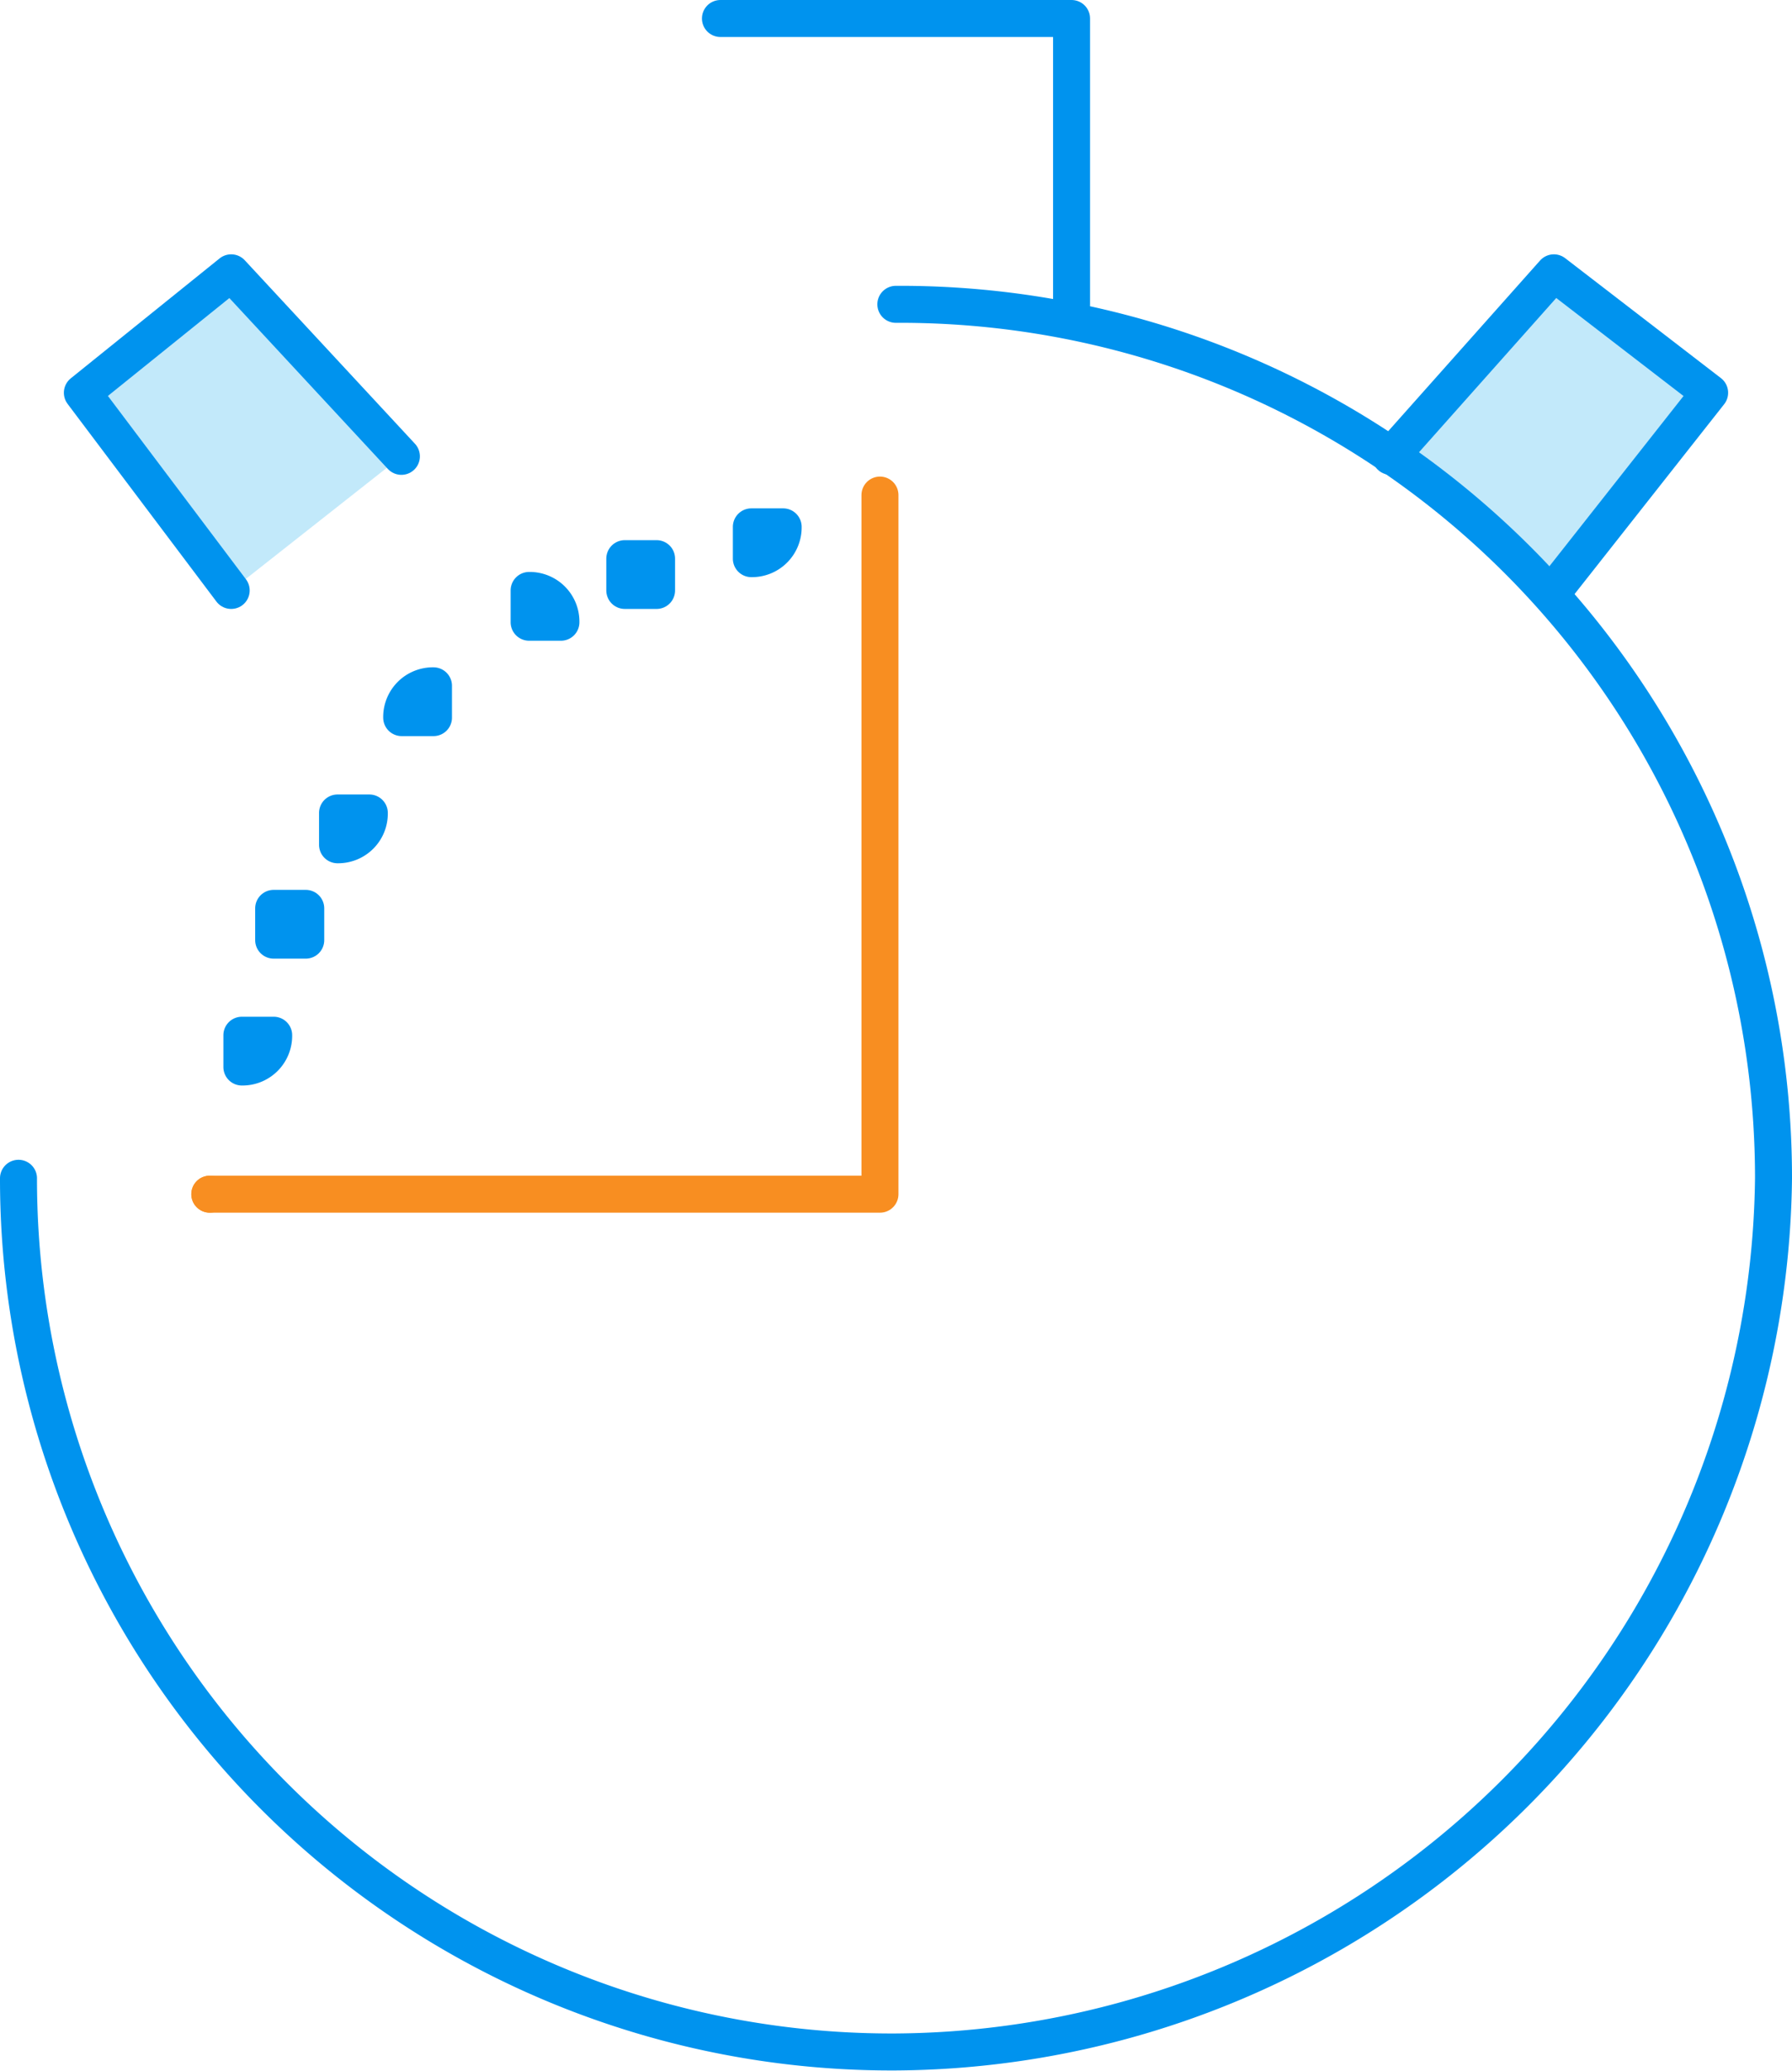
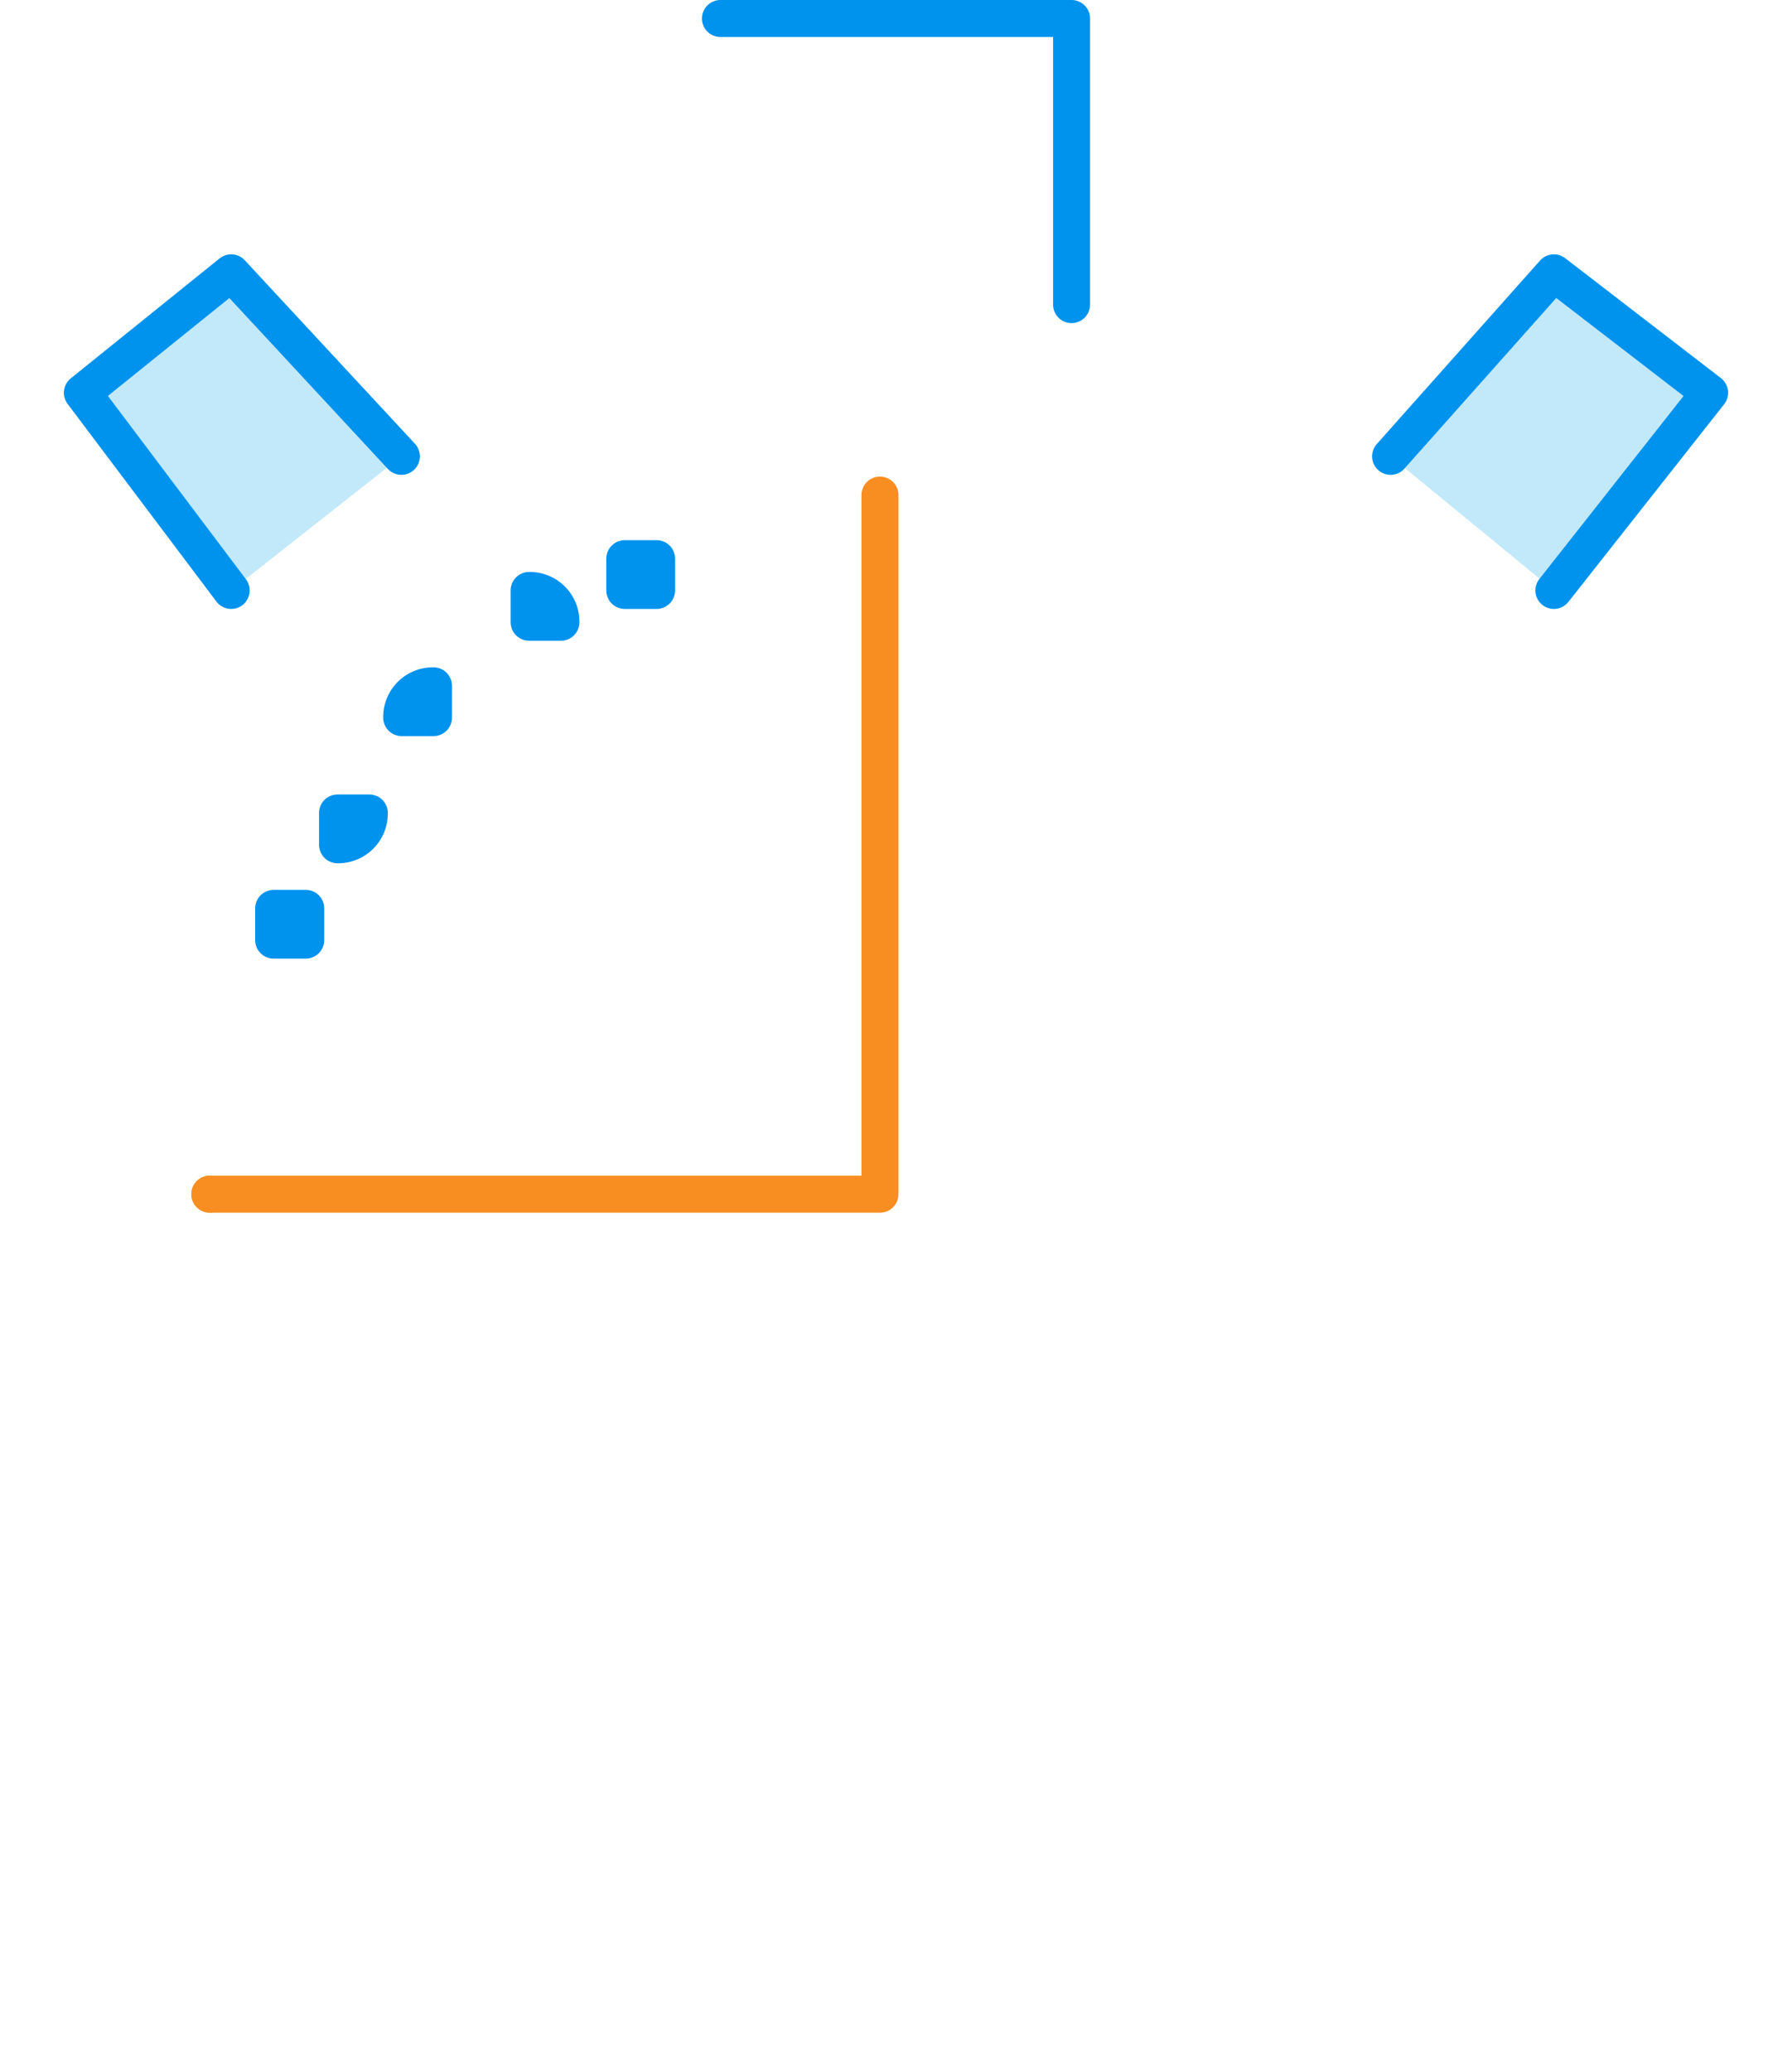
<svg xmlns="http://www.w3.org/2000/svg" viewBox="0 0 62.01 71.65">
  <defs>
    <style>.cls-1,.cls-3{fill:none;}.cls-1,.cls-2{stroke:#0093ee;}.cls-1,.cls-2,.cls-3{stroke-linecap:round;stroke-linejoin:round;stroke-width:1.28px;}.cls-2{fill:#c2e9fa;}.cls-3{stroke:#f88e21;}</style>
  </defs>
  <g id="Vrstva_2" data-name="Vrstva 2">
    <g id="Vrstva_1-2" data-name="Vrstva 1">
      <polyline class="cls-1" points="37.08 10.54 37.08 0.64 24.93 0.64" />
      <polyline class="cls-2" points="53.77 20.43 59.16 13.59 53.77 9.44 48.12 15.79" />
      <polyline class="cls-2" points="8 20.43 2.85 13.59 8 9.44 13.89 15.79" />
-       <path class="cls-1" d="M.64,40.77A30.21,30.21,0,0,0,31,71,30.57,30.57,0,0,0,61.37,40.77,30.22,30.22,0,0,0,31,10.53" />
      <polyline class="cls-3" points="7.26 41.32 30.45 41.32 30.45 17.13" />
      <line class="cls-3" x1="7.26" y1="41.32" x2="7.26" y2="41.32" />
-       <path class="cls-1" d="M8.37,36.92v-1.1h1.1a1.08,1.08,0,0,1-1.1,1.1Z" />
      <path class="cls-1" d="M9.47,32.53v-1.1h1.11v1.1H9.47Z" />
      <path class="cls-1" d="M11.68,29.23v-1.1h1.1a1.08,1.08,0,0,1-1.1,1.1Z" />
      <path class="cls-1" d="M15,24.83h-1.1a1.08,1.08,0,0,1,1.1-1.1h0v1.1Z" />
      <path class="cls-1" d="M18.31,21.53v-1.1h0a1.08,1.08,0,0,1,1.1,1.1h-1.1Z" />
      <path class="cls-1" d="M21.62,20.43v-1.1h1.1v1.1h-1.1Z" />
-       <path class="cls-1" d="M26,19.33v-1.1h1.1a1.08,1.08,0,0,1-1.1,1.1Z" />
    </g>
  </g>
</svg>